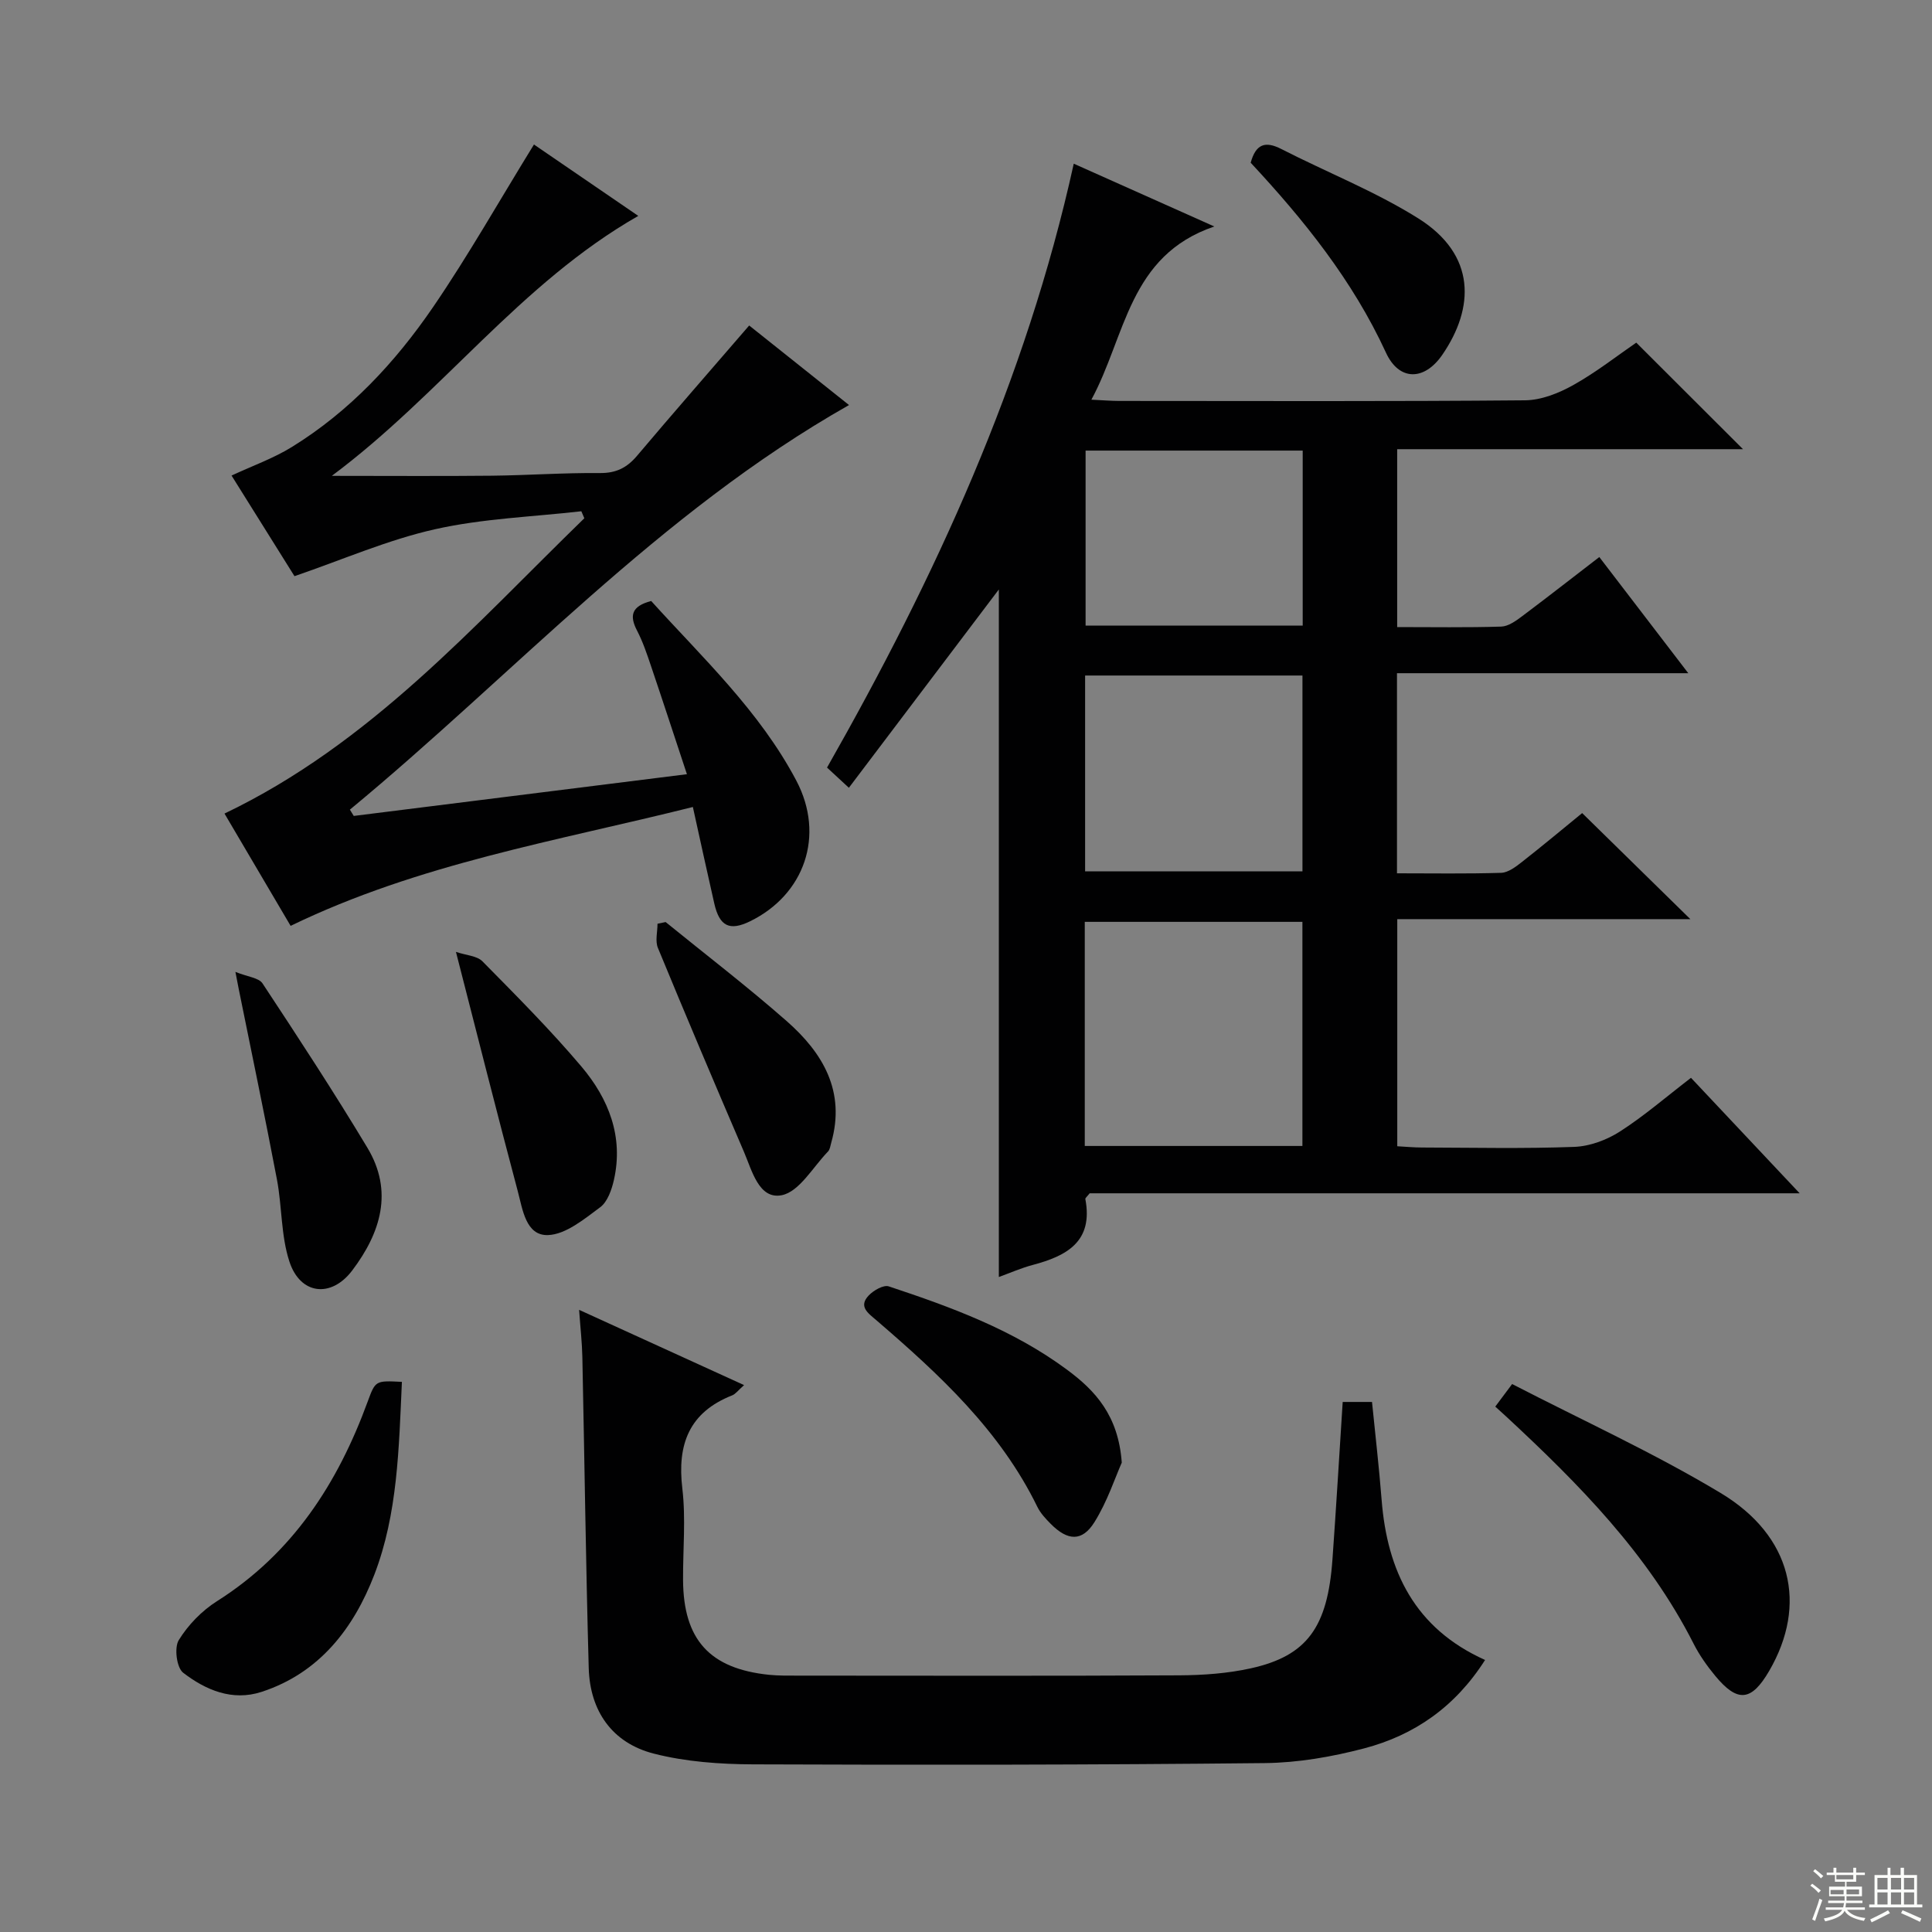
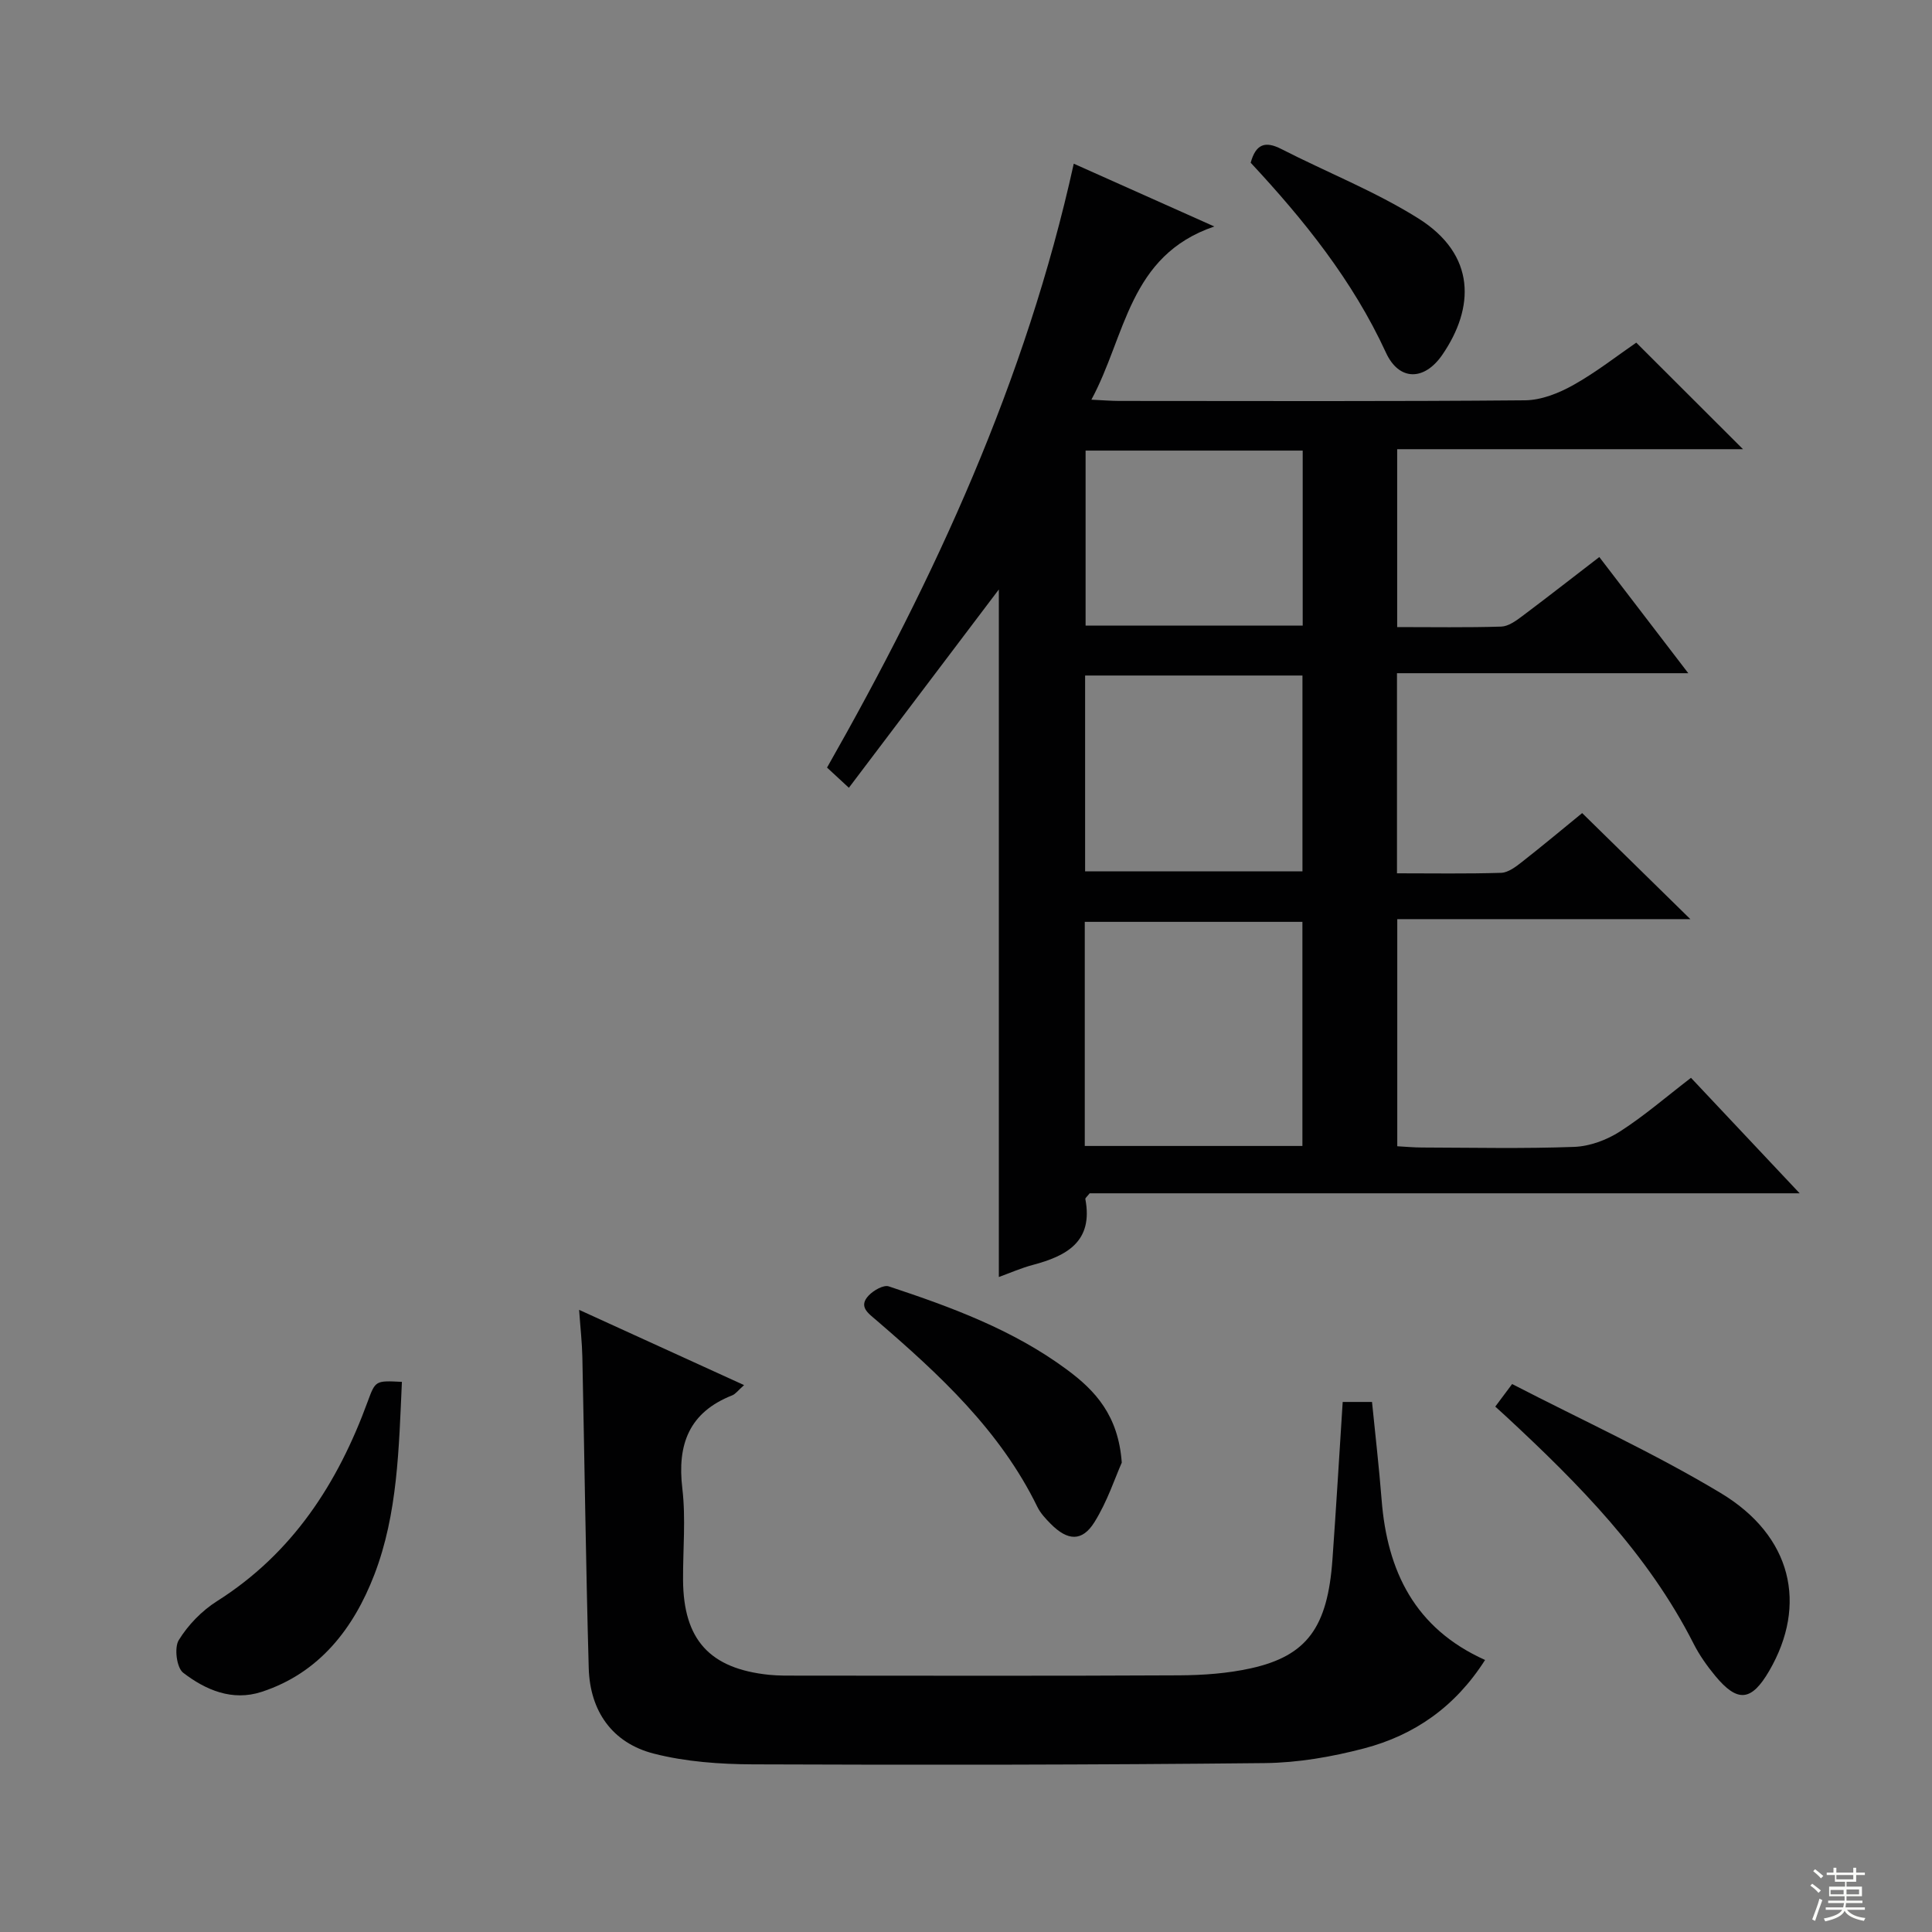
<svg xmlns="http://www.w3.org/2000/svg" enable-background="new 0 0 400 400" viewBox="0 0 400 400">
  <rect x="0" y="0" width="400" height="400" fill="#808080" stroke="none" />
  <g fill="#010102">
    <path d="m331.12 115.33c6.14 8.01 11.95 15.6 18.42 24.05-20.69 0-40.39 0-60.31 0v41.43c7.33 0 14.45.12 21.56-.1 1.45-.05 3-1.22 4.26-2.21 4.44-3.48 8.77-7.1 12.52-10.16 7.51 7.36 14.7 14.41 22.4 21.96-20.38 0-40.39 0-60.68 0v47.02c1.68.09 3.42.26 5.16.26 10.5.03 21 .26 31.48-.13 3.21-.12 6.71-1.42 9.44-3.17 5.01-3.21 9.55-7.15 14.73-11.13 7.37 7.83 14.57 15.48 22.5 23.91-49.86 0-98.59 0-147 0-.52.68-.93.98-.89 1.19 1.67 8.8-3.84 11.77-10.88 13.64-2.38.63-4.66 1.64-7.03 2.5 0-47.64 0-95.03 0-142.35-10.24 13.53-20.53 27.14-31.05 41.06-1.88-1.73-3.06-2.83-4.52-4.18 22.37-39.35 41.16-80.05 51.08-125.03 9.29 4.15 18.44 8.24 29.1 13-17.75 6.04-18.29 22.62-25.45 35.86 2.36.11 4.08.26 5.8.26 27.99.01 55.98.12 83.97-.13 3.36-.03 6.99-1.47 9.99-3.15 4.77-2.67 9.11-6.09 13.05-8.79 7.49 7.47 14.83 14.8 22.1 22.06-23.31 0-47.32 0-71.6 0v36.83c7.32 0 14.44.12 21.55-.1 1.46-.05 3.03-1.18 4.31-2.14 5.19-3.89 10.29-7.88 15.99-12.26zm-106.53 121.93h45.06c0-15.7 0-31.06 0-46.4-15.2 0-30.05 0-45.06 0zm.07-56.86h45c0-13.81 0-27.19 0-40.54-15.2 0-30.05 0-45 0zm.1-50.88h44.95c0-12.21 0-24.11 0-36.23-15.06 0-29.82 0-44.95 0z" />
-     <path d="m73.24 168.93c22.69-2.84 45.39-5.68 68.98-8.64-2.55-7.69-4.94-15.02-7.41-22.32-.85-2.52-1.7-5.07-2.92-7.42-1.59-3.05-1.2-5.04 2.93-6.12 10.55 11.67 22.43 22.76 30.04 37.17 6.03 11.42 1.66 23.66-9.56 29.14-4.24 2.07-6.34 1.06-7.42-3.7-1.47-6.45-2.87-12.9-4.43-19.96-28.21 7.07-56.63 11.69-83.28 24.61-4.54-7.72-9.13-15.5-13.69-23.25 30.22-14.47 51.52-38.81 74.5-61.14-.21-.48-.41-.97-.62-1.45-10.12 1.16-20.43 1.5-30.32 3.73-9.76 2.19-19.09 6.29-29.07 9.71-3.95-6.32-8.44-13.49-13.03-20.83 4.28-2 8.64-3.54 12.48-5.91 11.96-7.38 21.41-17.52 29.25-28.98 7.3-10.68 13.69-21.99 20.88-33.65 6.73 4.61 13.92 9.53 21.6 14.78-24.51 13.99-40.7 36.86-63.45 53.82 11.91 0 22.49.08 33.07-.03 7.48-.08 14.96-.62 22.44-.55 3.34.03 5.58-1.09 7.67-3.56 7.51-8.89 15.18-17.66 23.23-26.99 6.8 5.41 13.61 10.85 20.67 16.47-39.44 22.36-69.28 55.62-103.34 83.77.25.43.53.87.8 1.3z" />
    <path d="m154.05 286.77c-1.23 1.09-1.75 1.84-2.45 2.12-8.93 3.52-11.42 10.14-10.33 19.29.74 6.24.11 12.64.15 18.97.08 12.33 5.51 18.33 17.79 19.6 1.98.2 3.99.17 5.99.17 26.32.01 52.64.08 78.96-.06 4.96-.03 10.02-.39 14.85-1.46 11.61-2.59 15.86-8.49 16.86-22.53.77-10.76 1.41-21.52 2.12-32.61h6.07c.68 6.8 1.46 13.52 1.99 20.27 1.16 14.75 6.86 26.61 21.42 33.15-6.21 9.75-14.69 15.59-25.06 18.31-6.68 1.75-13.69 2.97-20.57 3.04-35.31.37-70.63.4-105.94.26-6.86-.03-13.92-.53-20.53-2.22-8.63-2.21-13.23-8.82-13.48-17.72-.6-21.46-.87-42.92-1.32-64.39-.06-2.96-.4-5.91-.67-9.77 11.58 5.28 22.5 10.26 34.15 15.58z" />
    <path d="m309.58 291.22c1.12-1.51 1.99-2.67 3.49-4.67 14.45 7.47 29.29 14.22 43.17 22.56 14.78 8.88 18.03 23.11 10.06 36.82-3.69 6.34-6.56 6.64-11.22.99-1.68-2.04-3.25-4.26-4.44-6.61-9.43-18.59-23.78-33.1-38.82-47.05-.6-.55-1.21-1.11-2.24-2.04z" />
    <path d="m83.21 286.1c-.63 13.77-.86 27.33-5.72 39.95-4.26 11.05-11.34 20.33-23.35 24.24-6.05 1.97-11.57-.39-16.22-3.97-1.35-1.04-1.88-5.18-.91-6.75 1.93-3.14 4.78-6.08 7.91-8.06 15.65-9.9 25.01-24.39 31.21-41.34 1.6-4.35 1.61-4.35 7.08-4.07z" />
    <path d="m232.25 302.82c-1.39 3.13-2.99 8.06-5.66 12.33-2.55 4.08-5.55 3.88-9.05.35-1.04-1.05-2.12-2.2-2.76-3.51-7.72-15.83-20.31-27.44-33.35-38.66-1.7-1.46-3.77-2.83-1.55-5.14 1-1.04 3.05-2.22 4.13-1.86 12.95 4.29 25.75 8.99 36.86 17.22 5.9 4.35 10.68 9.51 11.38 19.27z" />
-     <path d="m94.4 197.08c2.13.72 4.36.8 5.49 1.96 7 7.1 14.06 14.18 20.49 21.78 5.62 6.65 8.76 14.5 6.72 23.49-.46 2.03-1.32 4.51-2.84 5.64-3.3 2.44-7.11 5.63-10.8 5.76-4.6.16-5.26-5.34-6.25-9.04-4.27-16.01-8.31-32.07-12.81-49.59z" />
-     <path d="m48.74 201.22c2.55 1.03 4.84 1.21 5.61 2.38 7.41 11.23 14.78 22.49 21.71 34.02 5.44 9.04 2.75 17.63-3.14 25.42-4.33 5.73-10.73 5.05-12.99-1.81-1.78-5.39-1.52-11.41-2.6-17.07-2.5-13.17-5.26-26.29-7.91-39.43-.12-.63-.24-1.26-.68-3.51z" />
-     <path d="m137.81 190.9c8.39 6.82 16.98 13.4 25.09 20.53 7.48 6.58 12.21 14.55 9.2 25.15-.18.63-.26 1.41-.68 1.84-3.12 3.22-5.94 8.33-9.59 9.04-4.71.91-6.14-5.11-7.81-9-6.03-14.03-11.99-28.09-17.81-42.21-.59-1.43-.08-3.32-.08-5 .56-.13 1.12-.24 1.68-.35z" />
+     <path d="m137.81 190.9z" />
    <path d="m258.94 33.69c1.07-3.89 3.02-4.54 6.34-2.84 9.42 4.82 19.38 8.74 28.31 14.33 12.13 7.59 11.67 18.6 5.03 28.27-3.76 5.47-8.98 5.42-11.67-.43-6.9-14.99-17.04-27.55-28.01-39.33z" />
  </g>
  <path d="m374.8 390.4.4-.4c.7.5 1.3 1 1.8 1.4l-.5.5c-.5-.6-1.1-1.1-1.7-1.5zm1 7.3-.6-.3c.5-1.4 1.1-2.8 1.5-4.3.2.1.4.2.6.3-.5 1.3-1 2.8-1.5 4.3zm-.4-10.3.4-.4c.4.3 1 .8 1.7 1.4l-.5.5c-.4-.5-1-1-1.6-1.5zm2.5.3h1.7v-1h.6v1h3.5v-1h.6v1h1.8v.5h-1.8v1.4h-2v1h3.2v2h-3.2v.9h3.3v.5h-3.4c0 .3-.1.6-.1.9h4v.5h-3.7c.7.9 1.9 1.5 3.8 1.7-.1.2-.2.4-.3.6-2.1-.4-3.5-1.1-4-2.1-.4 1-1.8 1.7-4 2.2-.1-.2-.2-.4-.3-.6 2.1-.4 3.4-1 3.8-1.8h-3.4v-.5h3.6c.1-.3.1-.6.2-.9h-3.3v-.5h3.4c0-.3 0-.6 0-.9h-3.2v-2h3.3v-1h-2.1v-1.4h-1.7v-.5zm1.1 3.5v1h2.7c0-.3 0-.4 0-.4 0-.1 0-.2 0-.2 0-.1 0-.2 0-.3h-2.7zm1.2-3v.9h3.5v-.9zm4.7 3h-2.6v.6.4h2.6z" fill="#fbfcfa" />
-   <path d="m393.6 386.7h.6v1.5h2.7v6.1h1.1v.6h-11v-.6h1.1v-6.1h2.7v-1.5h.6v1.5h2.1v-1.5zm-2.7 8.8.4.6c-1.2.6-2.5 1.3-3.8 1.9-.1-.2-.2-.4-.3-.6 1.2-.6 2.5-1.2 3.7-1.9zm-2.2-6.7v2.4h2.1v-2.4zm0 3v2.5h2.1v-2.5zm2.8-3v2.4h2.1v-2.4zm0 3v2.5h2.1v-2.5zm6 6.1c-1.4-.7-2.7-1.3-3.9-1.8l.3-.6c1.5.6 2.7 1.2 3.9 1.7zm-1.2-9.1h-2.1v2.4h2.1zm-2.1 3v2.5h2.1v-2.5z" fill="#fbfcfa" />
</svg>